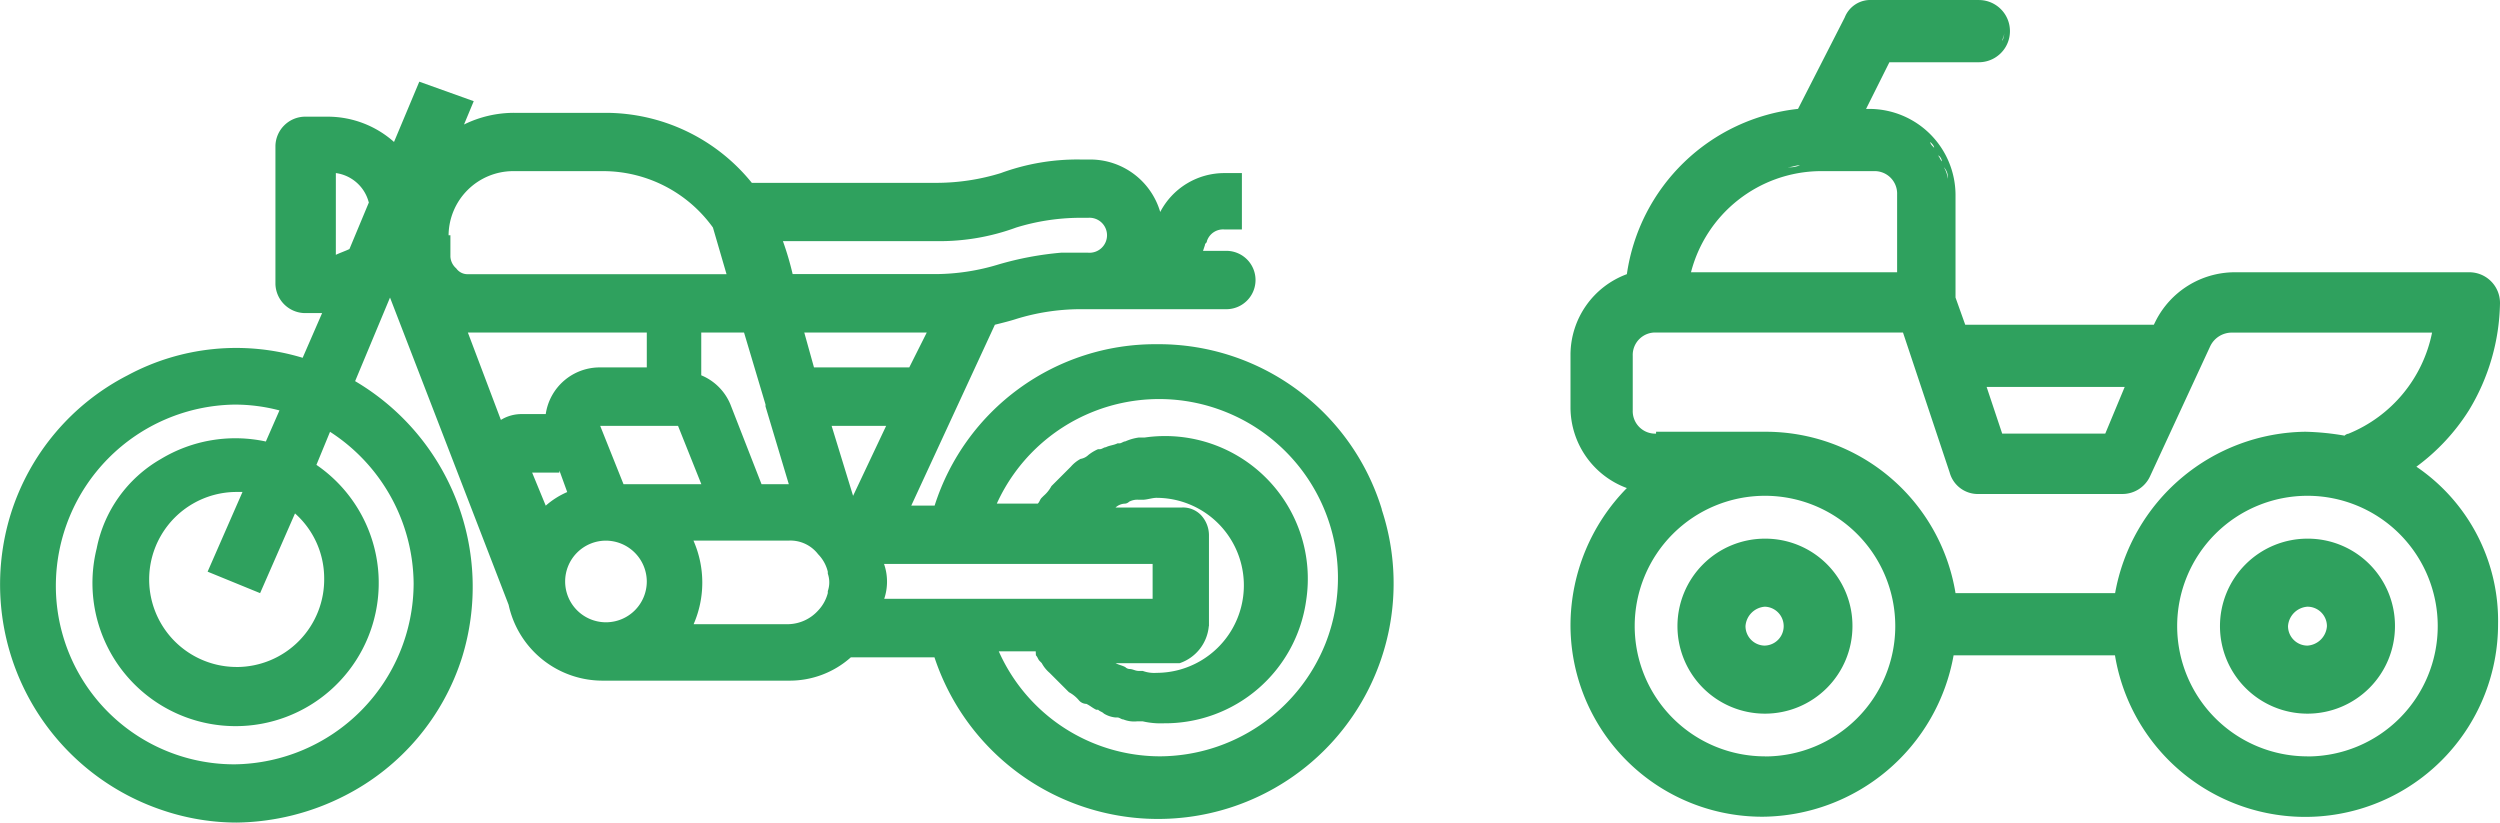
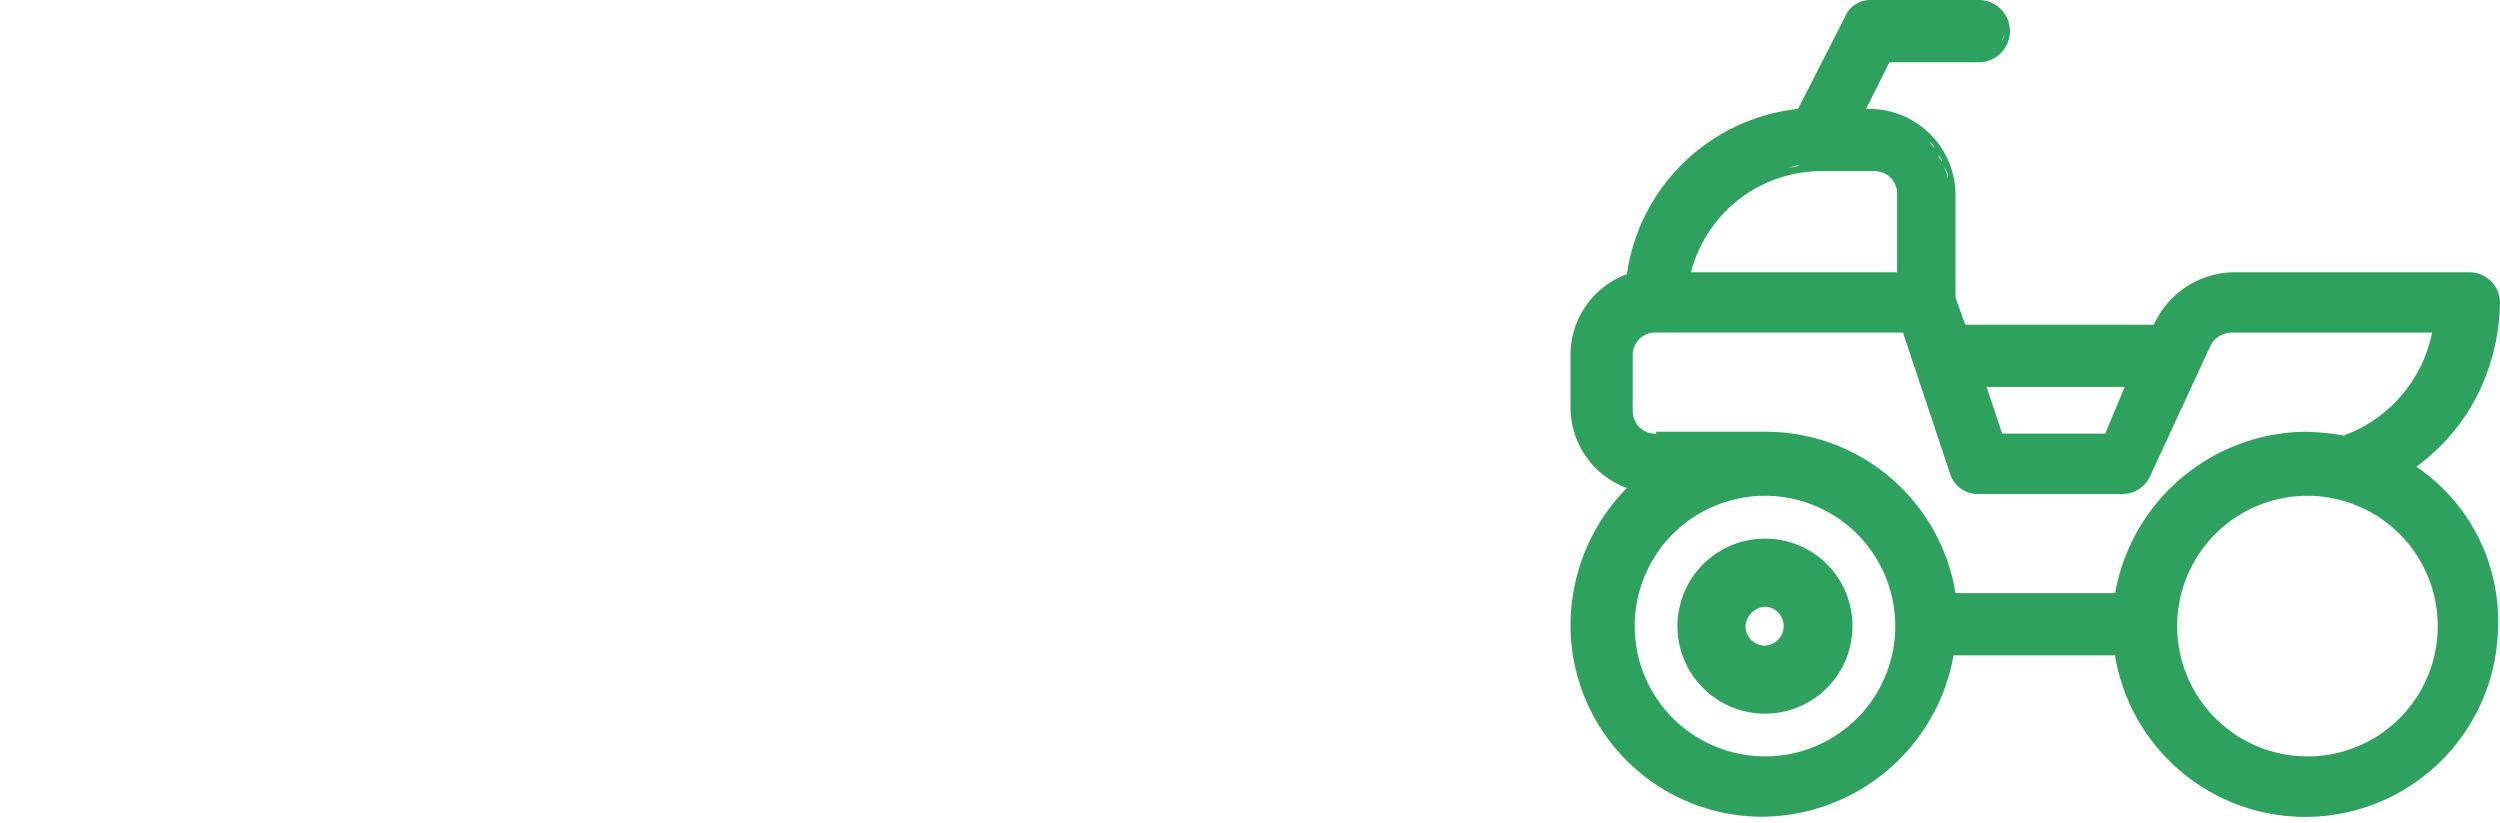
<svg xmlns="http://www.w3.org/2000/svg" id="icon-moto" width="93.144" height="30.646" viewBox="0 0 93.144 30.646">
-   <path id="Path_271" data-name="Path 271" d="M52.923,24.739a8.694,8.694,0,0,0-8.332-6.158h-.072a8.631,8.631,0,0,0-8.259,6.013H35.39l3.115-6.738c.29-.072.58-.145.8-.217a8.165,8.165,0,0,1,2.318-.362h5.506a1.087,1.087,0,1,0,0-2.174h-.869l.072-.217c0-.072.072-.072.072-.145a.634.634,0,0,1,.652-.435h.652v-2.1h-.652a2.691,2.691,0,0,0-2.391,1.449A2.717,2.717,0,0,0,42.055,11.7h-.362a8.266,8.266,0,0,0-2.97.507,8.165,8.165,0,0,1-2.318.362H29.449a7.009,7.009,0,0,0-5.434-2.608H20.61a4.227,4.227,0,0,0-1.884.435l.362-.869L17.06,8.8l-.942,2.246a3.715,3.715,0,0,0-2.463-.942h-.869A1.114,1.114,0,0,0,11.7,11.191v5.144a1.114,1.114,0,0,0,1.087,1.087h.652l-.725,1.666a8.532,8.532,0,0,0-6.521.652,8.739,8.739,0,0,0-4.347,5.144A8.87,8.87,0,0,0,7.569,35.969a8.646,8.646,0,0,0,2.681.435,9.087,9.087,0,0,0,4.057-1.014,8.739,8.739,0,0,0,4.347-5.144,8.894,8.894,0,0,0-3.985-10.288l1.3-3.115,4.419,11.447h0a3.581,3.581,0,0,0,3.55,2.826h6.883a3.418,3.418,0,0,0,2.318-.869h3.115a8.775,8.775,0,0,0,16.664-5.506Zm-22.1-.942H29.811l-1.159-2.97a2,2,0,0,0-1.087-1.087V18.146h1.594l.8,2.681V20.9l.869,2.9Zm-.217-9.056h5.724a8.266,8.266,0,0,0,2.97-.507,8.165,8.165,0,0,1,2.318-.362h.362a.652.652,0,1,1,0,1.3H40.968a11.933,11.933,0,0,0-2.318.435,8.165,8.165,0,0,1-2.318.362H30.97A11.176,11.176,0,0,0,30.608,14.741Zm5.361,3.405-.652,1.3h-3.55l-.362-1.3ZM25.536,27.42A1.521,1.521,0,1,1,24.015,25.9,1.53,1.53,0,0,1,25.536,27.42Zm-6.665-9.274h6.665v1.3H23.8a2.032,2.032,0,0,0-2.029,1.739H20.9a1.46,1.46,0,0,0-.8.217l-1.232-3.26ZM26.7,21.624l.869,2.174h-2.9L23.8,21.624Zm-8.549-7.1a2.412,2.412,0,0,1,2.391-2.391h3.405A5.046,5.046,0,0,1,28,14.234l.507,1.739H18.871a.516.516,0,0,1-.435-.217.626.626,0,0,1-.217-.435v-.8Zm4.13,8.766.29.8a2.992,2.992,0,0,0-.8.507l-.507-1.232h1.014Zm5,2.608h3.55a1.3,1.3,0,0,1,1.087.507h0a1.4,1.4,0,0,1,.362.652v.072h0a1,1,0,0,1,0,.652h0v.072a1.481,1.481,0,0,1-.362.652h0a1.541,1.541,0,0,1-1.087.507h-3.55A3.88,3.88,0,0,0,27.275,25.9Zm7.173-4.275-1.232,2.608-.8-2.608Zm12.027,7.462V25.681a1.107,1.107,0,0,0-.29-.725.93.93,0,0,0-.725-.29H43a.553.553,0,0,1,.362-.145.253.253,0,0,0,.145-.072.653.653,0,0,1,.362-.072h.145c.145,0,.362-.072.507-.072a3.26,3.26,0,1,1,0,6.521,1.233,1.233,0,0,1-.507-.072h-.145c-.145,0-.217-.072-.362-.072a.253.253,0,0,1-.145-.072c-.145-.072-.217-.072-.362-.145h2.391A1.606,1.606,0,0,0,46.475,29.086Zm-6.448,1.087c.072.072.072.145.145.217l.072.072a1.272,1.272,0,0,0,.29.362l.217.217.29.29.217.217a1.272,1.272,0,0,1,.362.29.376.376,0,0,0,.29.145c.145.072.217.145.362.217h.072c.072.072.145.072.217.145a1.03,1.03,0,0,0,.435.145h.072c.072,0,.145.072.217.072a1.074,1.074,0,0,0,.507.072h.217a2.972,2.972,0,0,0,.8.072A5.308,5.308,0,0,0,50.1,28.144a5.317,5.317,0,0,0-6.013-6.086h-.217a1.843,1.843,0,0,0-.507.145c-.072,0-.145.072-.217.072h-.072c-.145.072-.29.072-.435.145-.072,0-.145.072-.217.072h-.072a1.584,1.584,0,0,0-.362.217.549.549,0,0,1-.29.145,1.272,1.272,0,0,0-.362.29l-.217.217-.29.29-.217.217a1.272,1.272,0,0,1-.29.362l-.072.072c-.072.072-.072.145-.145.217H38.577a6.643,6.643,0,0,1,8.549-3.405,6.661,6.661,0,0,1,3.695,8.622,6.676,6.676,0,0,1-6.158,4.2h0a6.585,6.585,0,0,1-6.013-3.912h1.377Zm-5.651-3.405h10v1.3h-10A2.01,2.01,0,0,0,34.375,26.768Zm-24.126,3.84a3.26,3.26,0,1,1,0-6.521h.217l-1.3,2.97,1.956.8,1.3-2.97a3.231,3.231,0,0,1,1.087,2.391A3.263,3.263,0,0,1,10.249,30.608Zm1.087-8.4a5.368,5.368,0,0,0-3.912.652,4.944,4.944,0,0,0-2.391,3.333,5.333,5.333,0,1,0,8.187-3.115l.507-1.232a6.791,6.791,0,0,1,3.115,5.651h0a6.757,6.757,0,0,1-6.665,6.738h0a6.648,6.648,0,0,1-6.665-6.665,6.757,6.757,0,0,1,6.665-6.738h0a6.578,6.578,0,0,1,1.666.217Zm3.84-8.911-.725,1.739c-.145.072-.362.145-.507.217V12.205A1.472,1.472,0,0,1,15.176,13.292Z" transform="translate(-1.438 -5.757)" fill="#2fa15e" />
  <g id="Group_192" data-name="Group 192" transform="translate(58.513 0)">
-     <path id="Path_272" data-name="Path 272" d="M118.86,32.3a3.26,3.26,0,1,0,3.26,3.26A3.247,3.247,0,0,0,118.86,32.3Zm0,3.985a.726.726,0,0,1-.725-.725.779.779,0,0,1,.725-.725.726.726,0,0,1,.725.725A.779.779,0,0,1,118.86,36.285Z" transform="translate(-91.402 -12.231)" fill="#2fa15e" />
    <path id="Path_273" data-name="Path 273" d="M90.96,32.3a3.26,3.26,0,1,0,3.26,3.26A3.247,3.247,0,0,0,90.96,32.3Zm0,3.985a.726.726,0,0,1-.725-.725.779.779,0,0,1,.725-.725.725.725,0,0,1,0,1.449Z" transform="translate(-83.715 -12.231)" fill="#2fa15e" />
    <path id="Path_274" data-name="Path 274" d="M113.716,21.988a7.693,7.693,0,0,0,1.956-2.1,7.935,7.935,0,0,0,1.159-3.985,1.144,1.144,0,0,0-1.159-1.159h-8.767a3.31,3.31,0,0,0-2.9,1.811l-.072.145H96.907l-.362-1.014v-3.84a3.216,3.216,0,0,0-3.188-3.188h-.145l.869-1.739h3.333a1.159,1.159,0,0,0,0-2.318H93.43a1.026,1.026,0,0,0-1.014.652L90.677,8.657A7.23,7.23,0,0,0,84.3,14.815a3.21,3.21,0,0,0-2.1,2.97v2.029a3.21,3.21,0,0,0,2.1,2.97,7.308,7.308,0,0,0-2.1,5.072,7.143,7.143,0,0,0,7.173,7.173,7.292,7.292,0,0,0,7.1-6.013h6.013a7.184,7.184,0,0,0,14.273-1.159A6.937,6.937,0,0,0,113.716,21.988ZM91.474,10.976H93.5a.837.837,0,0,1,.869.869v2.9h-7.68A5.024,5.024,0,0,1,91.474,10.976Zm-2.9.652c.145-.072.217-.145.362-.217.217-.072.362-.217.58-.29a2.169,2.169,0,0,0-.58.29A1.584,1.584,0,0,0,88.576,11.628Zm1.739-.8c.145,0,.29-.072.435-.072A.919.919,0,0,1,90.314,10.831Zm19.344,21.952a4.854,4.854,0,1,1,4.854-4.854A4.854,4.854,0,0,1,109.659,32.783Zm-20.214,0A4.854,4.854,0,1,1,94.3,27.929,4.854,4.854,0,0,1,89.445,32.783ZM85.388,20.756a.837.837,0,0,1-.869-.869V17.858a.837.837,0,0,1,.869-.869h9.2l1.739,5.216a1.088,1.088,0,0,0,1.087.8h5.361a1.136,1.136,0,0,0,1.014-.652l2.246-4.854a.891.891,0,0,1,.8-.507H114.3a5.163,5.163,0,0,1-3.115,3.767.253.253,0,0,0-.145.072,9.819,9.819,0,0,0-1.449-.145,7.292,7.292,0,0,0-7.1,6.013H96.545a7.167,7.167,0,0,0-7.1-6.013H85.388Zm16.736,0h-3.84l-.58-1.739h5.144Zm-5.868-9.491a1.6,1.6,0,0,1,.072.58h0a1.6,1.6,0,0,0-.072-.58,1.03,1.03,0,0,0-.145-.435A.532.532,0,0,1,96.255,11.265Zm-.217-.652c-.072-.072-.072-.145-.145-.217C95.966,10.4,96.038,10.541,96.038,10.613Zm-.29-.507c-.072-.072-.145-.145-.145-.217C95.676,9.961,95.748,10.034,95.748,10.106Zm2.536-3.985c0-.072.072-.145.072-.29h0A.548.548,0,0,1,98.284,6.121Z" transform="translate(-82.2 -4.6)" fill="#2fa15e" />
  </g>
</svg>